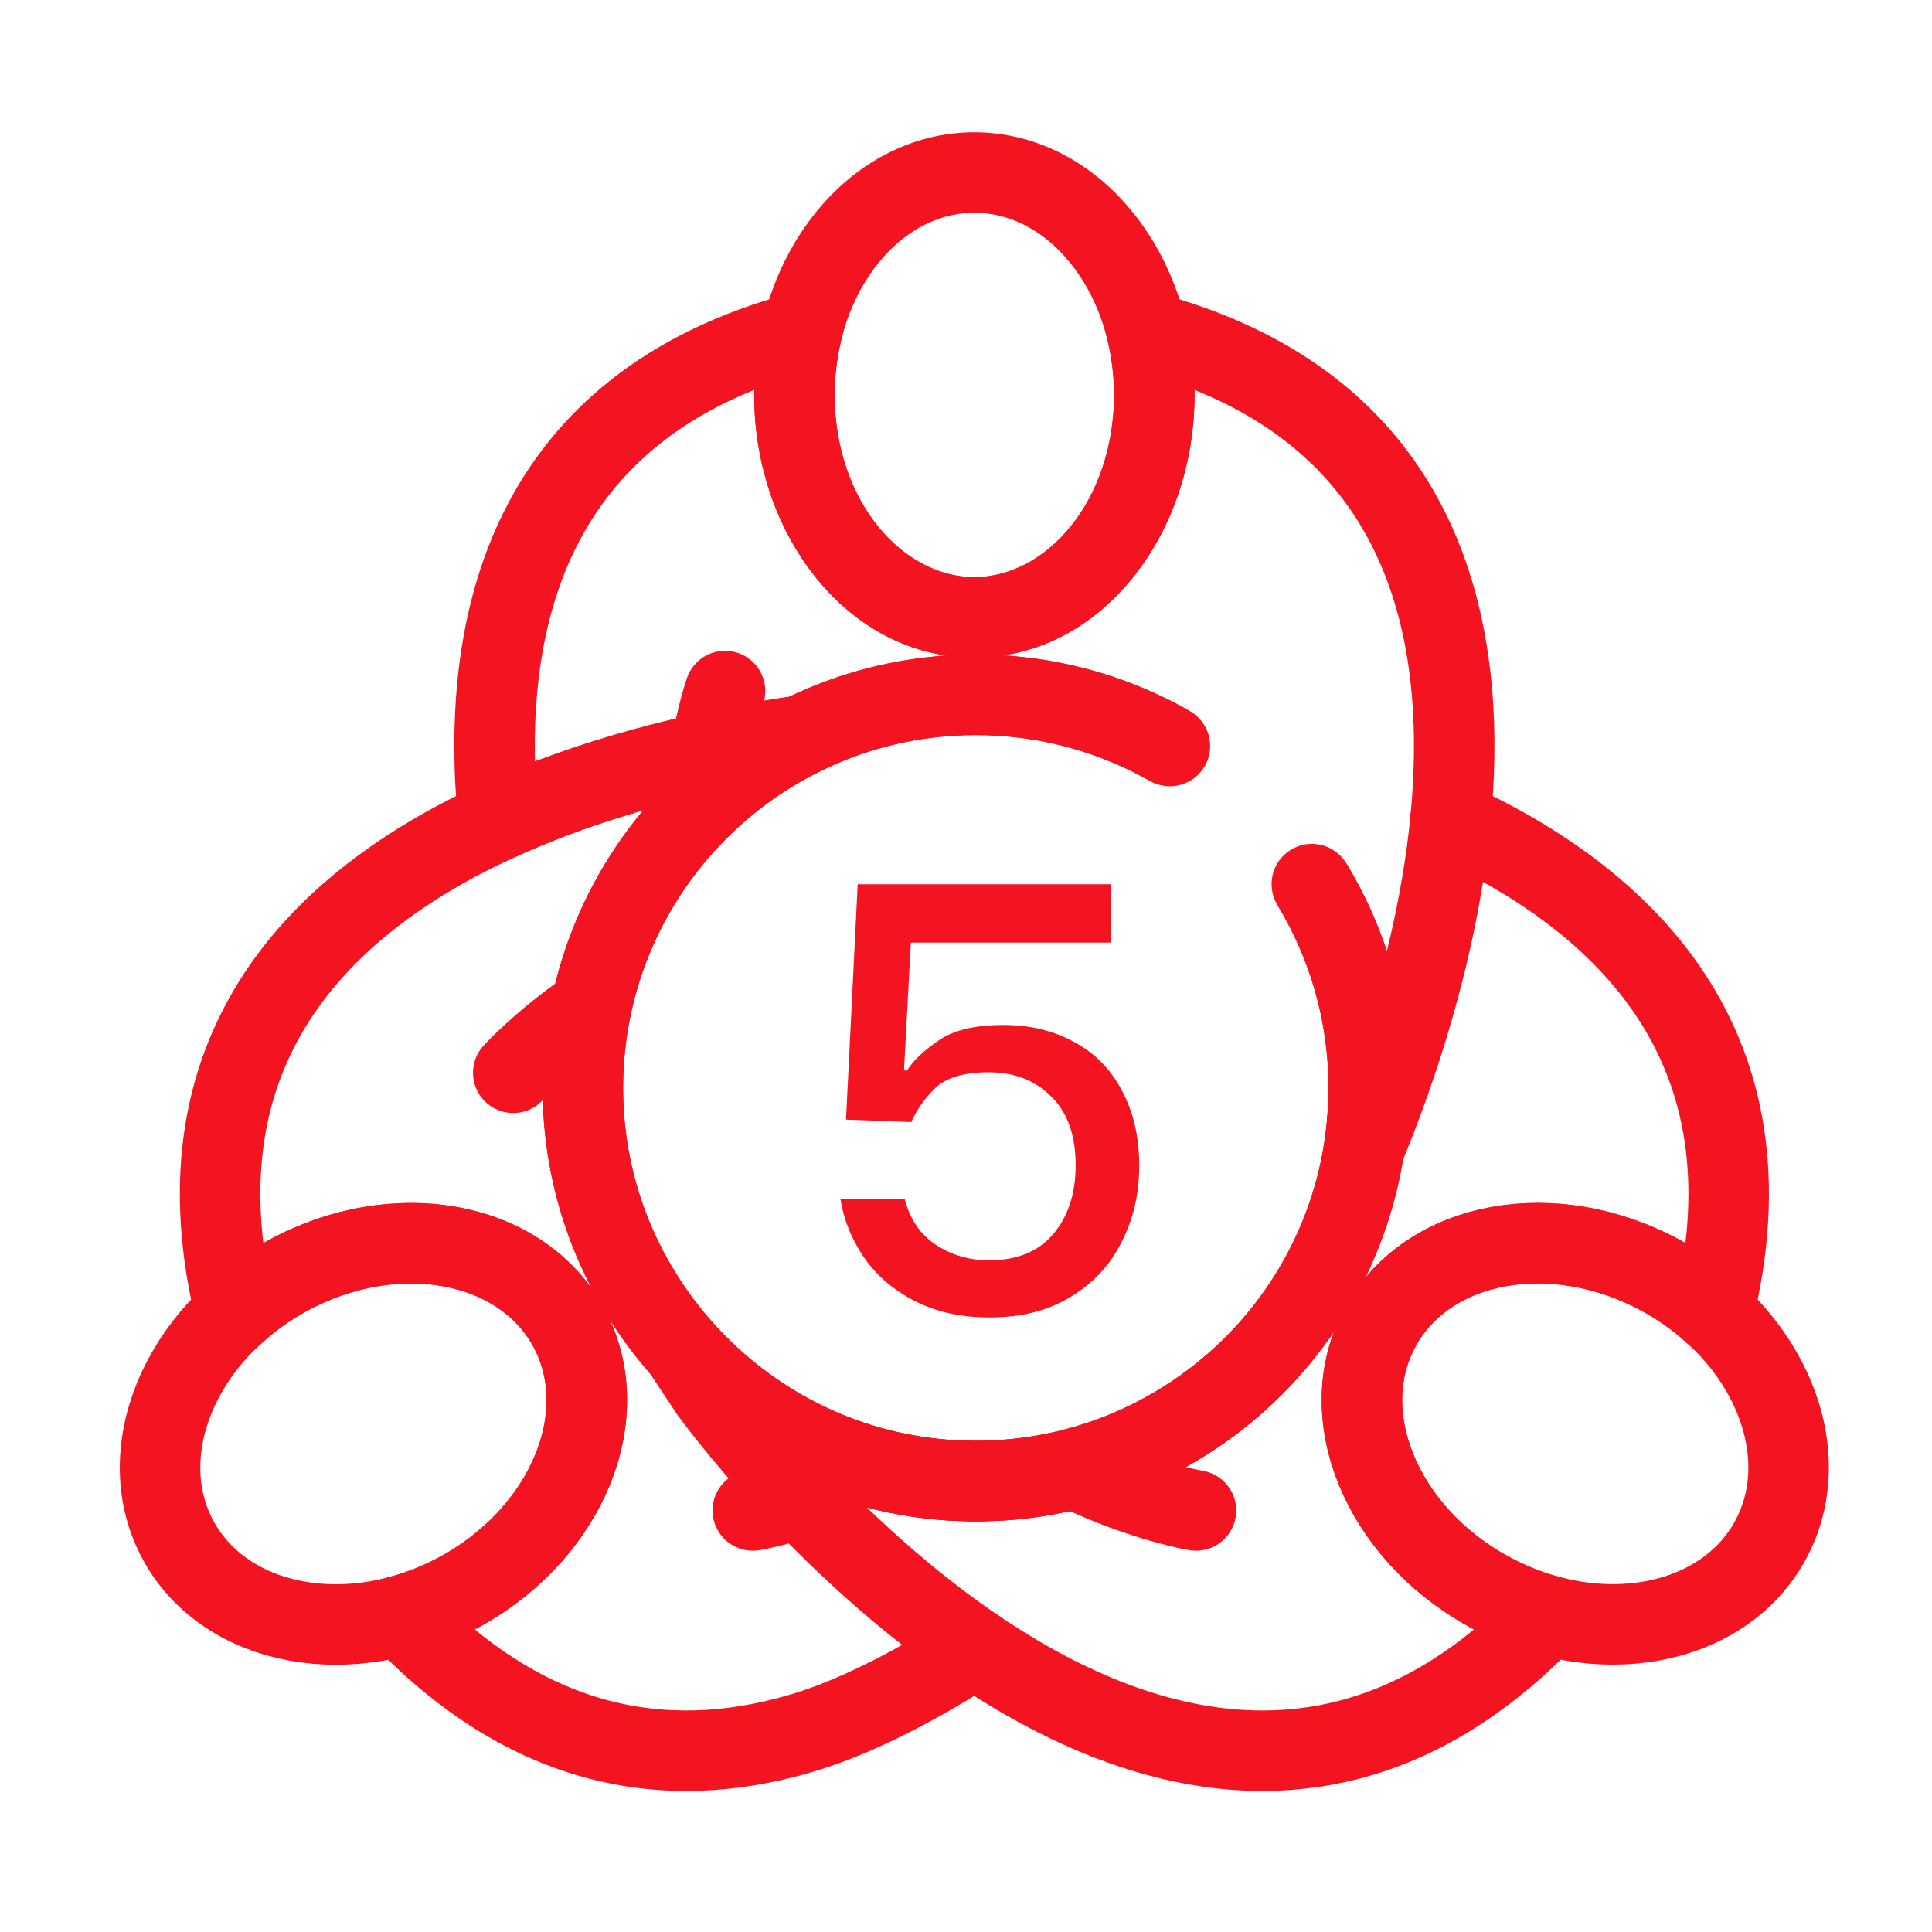
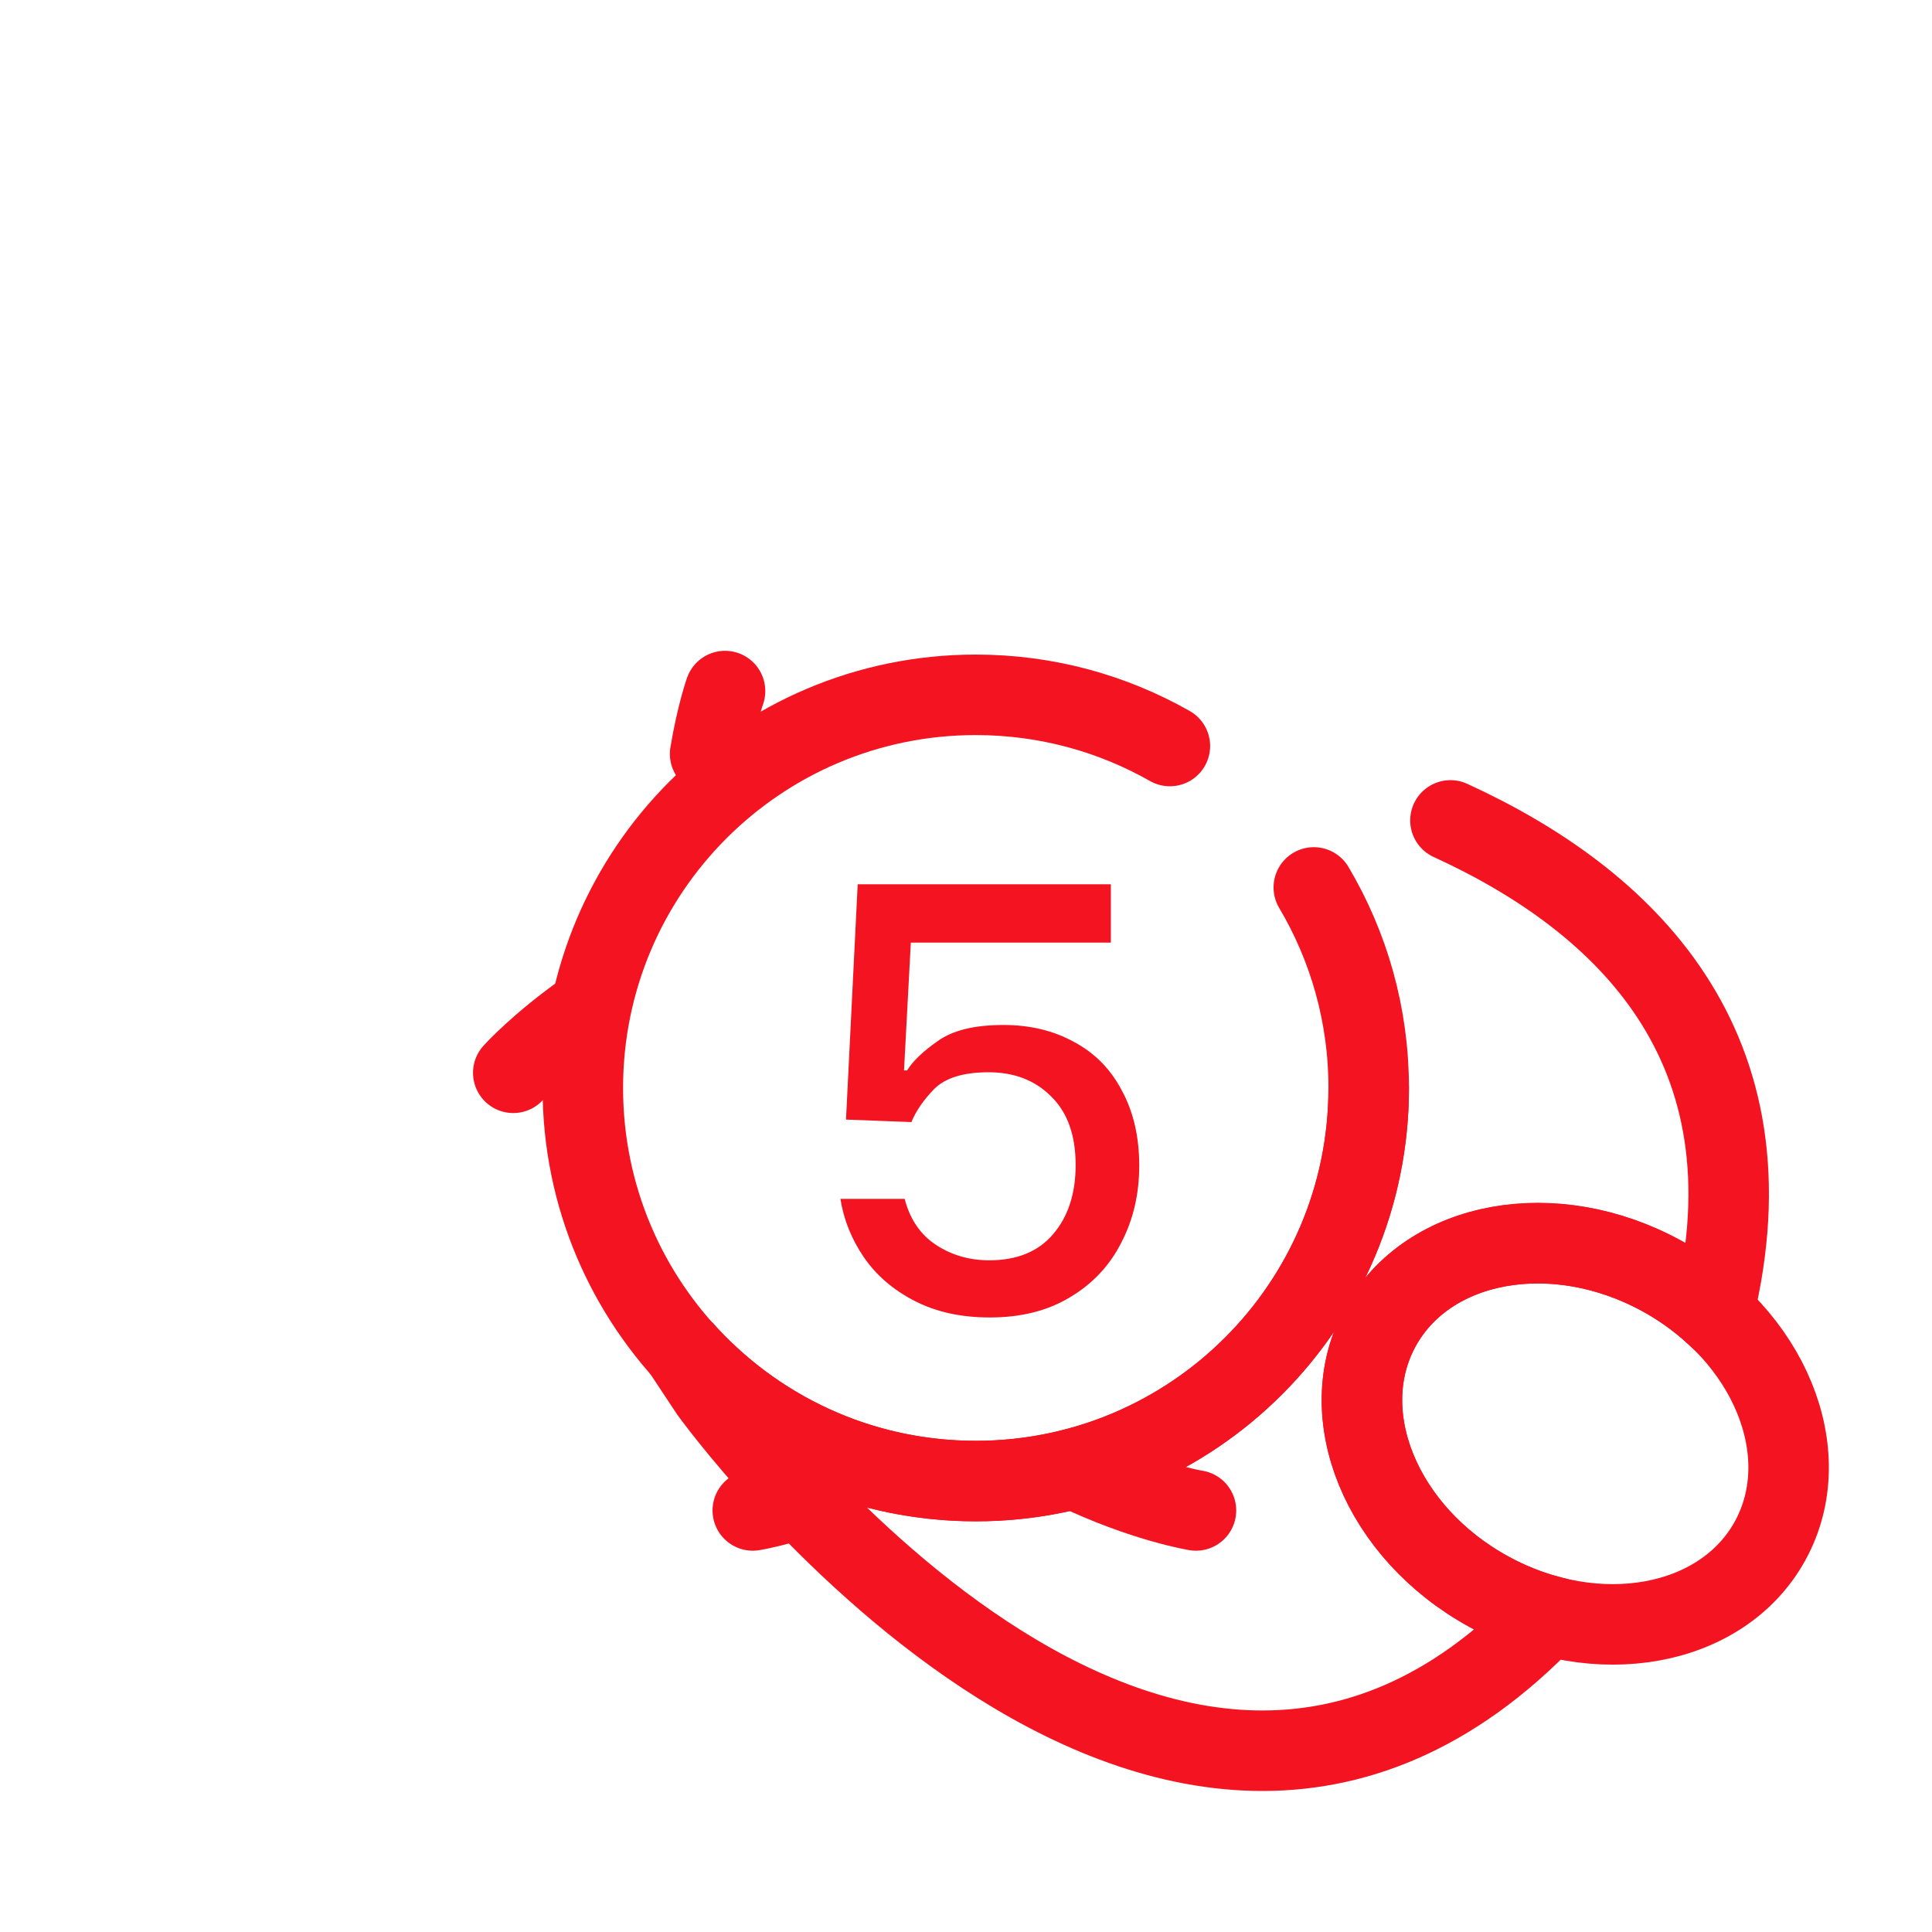
<svg xmlns="http://www.w3.org/2000/svg" width="36" height="36" viewBox="0 0 36 36" fill="none">
-   <path d="M22.972 25.811C21.626 26.977 19.852 27.663 17.916 27.594C14.089 27.458 10.983 24.334 10.865 20.505C10.774 17.529 12.457 14.938 14.936 13.707C11.404 14.212 2.395 16.309 4.385 24.462C4.67 24.204 4.992 23.972 5.351 23.776C7.357 22.677 9.705 23.104 10.594 24.728C11.483 26.352 10.578 28.561 8.571 29.66C8.213 29.856 7.844 30.003 7.473 30.104C9.985 32.736 12.651 33.011 15.058 32.258C16.085 31.937 17.259 31.299 18.159 30.706" stroke="#F41320" stroke-width="1.5" stroke-miterlimit="10" stroke-linecap="round" />
  <path d="M14.027 28.145C14.027 28.145 14.428 28.081 15.056 27.871" stroke="#F41320" stroke-width="1.5" stroke-miterlimit="10" stroke-linecap="round" />
  <path d="M25.504 20.272C25.504 24.318 22.226 27.597 18.182 27.597C16.004 27.597 14.05 26.646 12.709 25.136L13.235 25.931C13.235 25.931 21.67 37.615 28.84 30.104C28.47 30.004 28.101 29.857 27.743 29.66C25.736 28.561 24.83 26.353 25.72 24.728C26.609 23.104 28.956 22.677 30.963 23.776C31.322 23.972 31.644 24.205 31.928 24.462C33.142 19.487 30.26 16.766 27.027 15.287" stroke="#F41320" stroke-width="1.5" stroke-miterlimit="10" stroke-linecap="round" />
-   <path d="M25.085 16.085C24.871 15.731 24.409 15.618 24.055 15.833C23.701 16.048 23.588 16.509 23.803 16.864L25.085 16.085ZM25.418 21.401L24.677 21.285C24.619 21.66 24.849 22.019 25.213 22.122C25.578 22.226 25.962 22.041 26.109 21.691L25.418 21.401ZM21.37 6.184L21.564 5.459L20.349 5.133L20.641 6.358L21.37 6.184ZM14.941 6.184L15.671 6.358L15.963 5.134L14.747 5.459L14.941 6.184ZM9.287 15.288L8.54 15.362L8.643 16.407L9.599 15.97L9.287 15.288ZM14.934 13.707L15.041 14.45L15.16 14.432L15.268 14.379L14.934 13.707ZM21.314 14.489C21.678 14.687 22.134 14.552 22.332 14.188C22.529 13.825 22.395 13.369 22.031 13.171L21.314 14.489ZM24.444 16.474L23.803 16.864C24.407 17.857 24.755 19.023 24.755 20.273H25.505H26.255C26.255 18.741 25.827 17.307 25.085 16.085L24.444 16.474ZM25.505 20.273H24.755C24.755 20.618 24.728 20.956 24.677 21.285L25.418 21.401L26.159 21.516C26.222 21.11 26.255 20.695 26.255 20.273H25.505ZM25.418 21.401L26.109 21.691C26.618 20.482 27.875 17.155 27.847 13.787C27.832 12.093 27.493 10.333 26.517 8.823C25.532 7.297 23.941 6.096 21.564 5.459L21.37 6.184L21.176 6.908C23.237 7.46 24.496 8.459 25.257 9.637C26.029 10.832 26.334 12.283 26.347 13.799C26.373 16.851 25.216 19.945 24.727 21.11L25.418 21.401ZM21.37 6.184L20.641 6.358C20.717 6.675 20.759 7.012 20.759 7.359H21.509H22.259C22.259 6.891 22.202 6.438 22.1 6.009L21.37 6.184ZM21.509 7.359H20.759C20.759 9.39 19.453 10.754 18.156 10.754V11.504V12.254C20.563 12.254 22.259 9.906 22.259 7.359H21.509ZM18.156 11.504V10.754C16.859 10.754 15.553 9.39 15.553 7.359H14.803H14.053C14.053 9.906 15.749 12.254 18.156 12.254V11.504ZM14.803 7.359H15.553C15.553 7.01 15.595 6.675 15.671 6.358L14.941 6.184L14.212 6.009C14.11 6.438 14.053 6.89 14.053 7.359H14.803ZM14.941 6.184L14.747 5.459C11.992 6.197 10.304 7.691 9.383 9.547C8.479 11.37 8.353 13.462 8.54 15.362L9.287 15.288L10.033 15.215C9.86 13.46 9.997 11.686 10.727 10.214C11.441 8.775 12.761 7.544 15.135 6.908L14.941 6.184ZM9.287 15.288L9.599 15.97C11.57 15.068 13.697 14.643 15.041 14.45L14.934 13.707L14.827 12.965C13.418 13.168 11.132 13.619 8.974 14.606L9.287 15.288ZM14.934 13.707L15.268 14.379C16.146 13.943 17.135 13.696 18.183 13.696V12.946V12.196C16.897 12.196 15.681 12.499 14.601 13.035L14.934 13.707ZM18.183 12.946V13.696C19.319 13.696 20.385 13.984 21.314 14.489L21.673 13.83L22.031 13.171C20.887 12.549 19.575 12.196 18.183 12.196V12.946Z" fill="#F41320" />
-   <path d="M18.155 11.504C20.007 11.504 21.508 9.648 21.508 7.359C21.508 5.07 20.007 3.215 18.155 3.215C16.304 3.215 14.803 5.07 14.803 7.359C14.803 9.648 16.304 11.504 18.155 11.504Z" stroke="#F41320" stroke-width="1.5" stroke-miterlimit="10" stroke-linecap="round" />
  <path d="M13.51 12.877C13.51 12.877 13.355 13.313 13.232 14.048" stroke="#F41320" stroke-width="1.5" stroke-miterlimit="10" stroke-linecap="round" />
  <path d="M32.986 28.706C33.876 27.081 32.97 24.873 30.963 23.773C28.956 22.674 26.609 23.101 25.72 24.726C24.83 26.351 25.736 28.559 27.743 29.658C29.75 30.757 32.097 30.331 32.986 28.706Z" stroke="#F41320" stroke-width="1.5" stroke-miterlimit="10" stroke-linecap="round" />
  <path d="M22.285 28.145C22.285 28.145 21.307 27.987 20.014 27.367" stroke="#F41320" stroke-width="1.5" stroke-miterlimit="10" stroke-linecap="round" />
  <path d="M21.799 13.901C20.731 13.294 19.498 12.947 18.182 12.947C14.138 12.947 10.86 16.227 10.86 20.273C10.86 24.319 14.138 27.598 18.182 27.598C22.226 27.598 25.504 24.319 25.504 20.273C25.504 18.907 25.13 17.63 24.481 16.536" stroke="#F41320" stroke-width="1.5" stroke-miterlimit="10" stroke-linecap="round" />
-   <path d="M8.568 29.66C10.574 28.561 11.48 26.352 10.591 24.727C9.702 23.102 7.354 22.676 5.347 23.775C3.341 24.875 2.435 27.083 3.324 28.708C4.213 30.333 6.561 30.759 8.568 29.66Z" stroke="#F41320" stroke-width="1.5" stroke-miterlimit="10" stroke-linecap="round" />
  <path d="M9.564 19.99C9.564 19.99 10.048 19.449 10.951 18.818" stroke="#F41320" stroke-width="1.5" stroke-miterlimit="10" stroke-linecap="round" />
  <path d="M18.444 24.549C17.907 24.549 17.439 24.446 17.041 24.24C16.642 24.034 16.327 23.763 16.097 23.427C15.867 23.091 15.722 22.729 15.66 22.339H16.857C16.956 22.721 17.152 23.007 17.443 23.198C17.735 23.389 18.065 23.484 18.433 23.484C18.947 23.484 19.342 23.324 19.618 23.003C19.901 22.675 20.043 22.244 20.043 21.709C20.043 21.152 19.89 20.725 19.583 20.427C19.284 20.129 18.897 19.98 18.421 19.98C17.953 19.98 17.616 20.084 17.409 20.29C17.209 20.496 17.067 20.702 16.983 20.908L15.764 20.862L15.982 16.477H20.699V17.564H16.972L16.845 19.946H16.903C17.01 19.77 17.202 19.587 17.478 19.396C17.754 19.198 18.16 19.099 18.697 19.099C19.196 19.099 19.637 19.206 20.02 19.419C20.404 19.625 20.699 19.927 20.906 20.324C21.121 20.721 21.228 21.187 21.228 21.721C21.228 22.248 21.117 22.725 20.895 23.152C20.68 23.58 20.362 23.919 19.94 24.171C19.526 24.423 19.027 24.549 18.444 24.549Z" fill="#F41320" />
</svg>